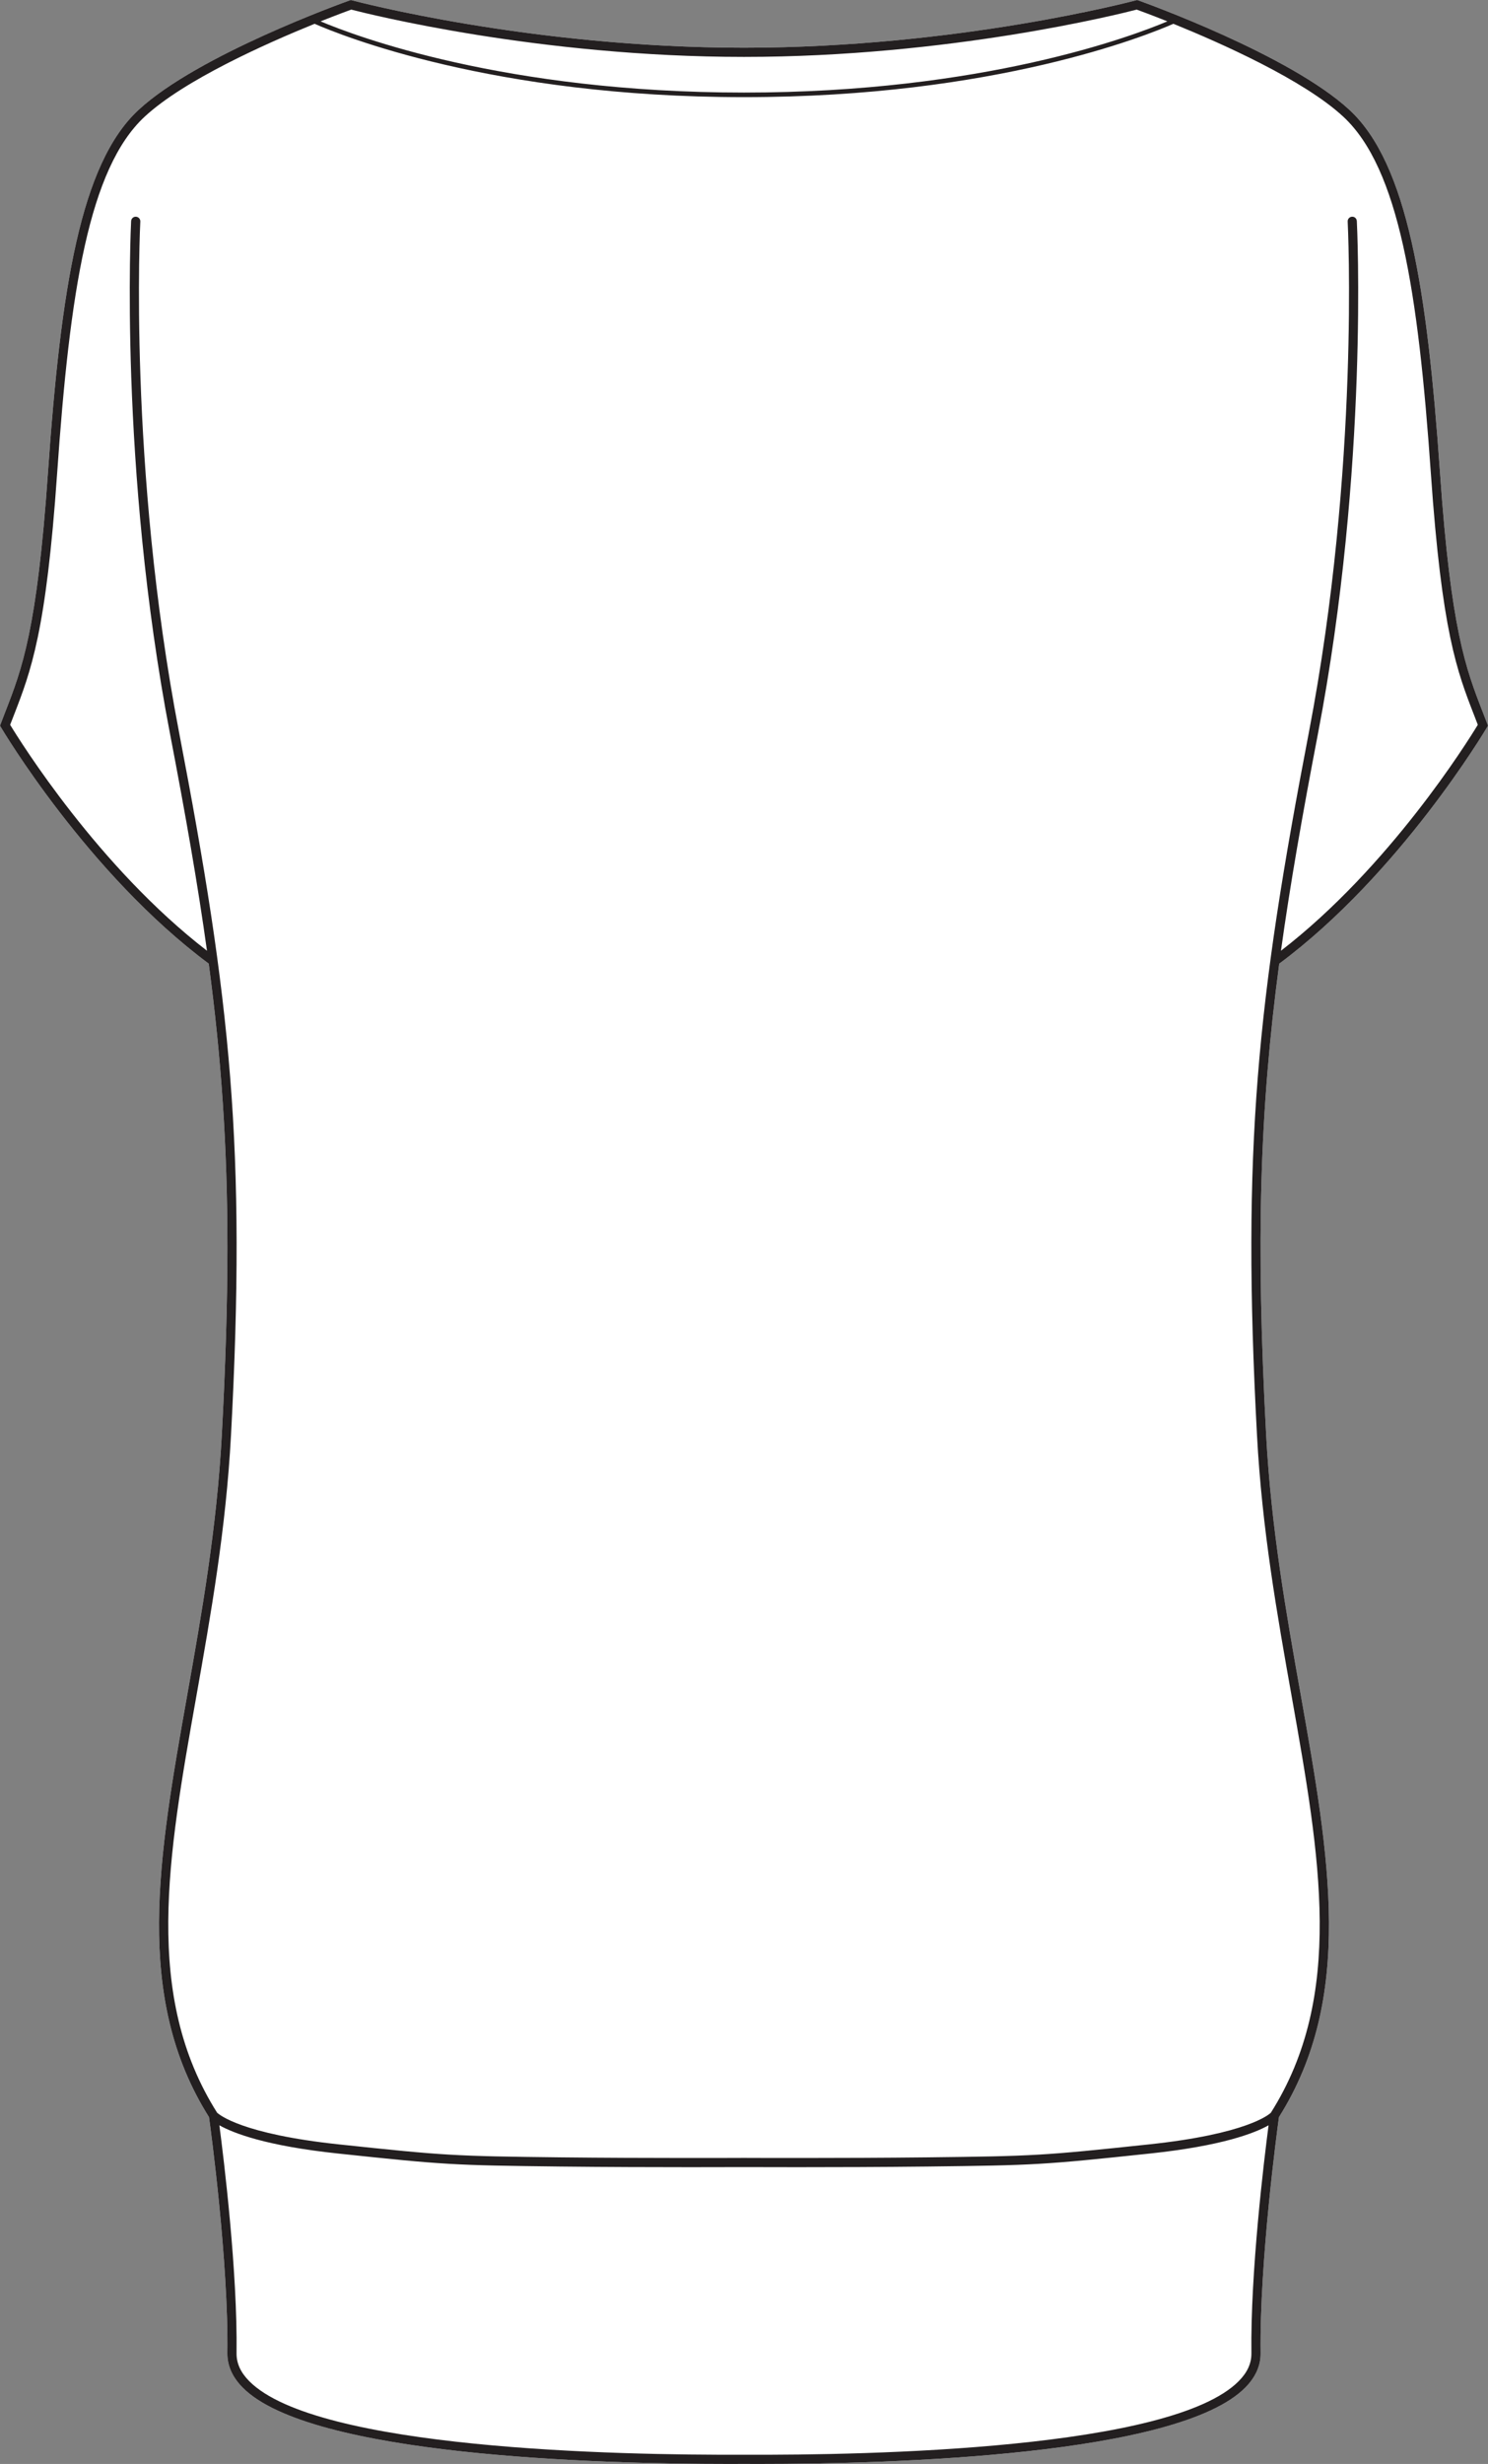
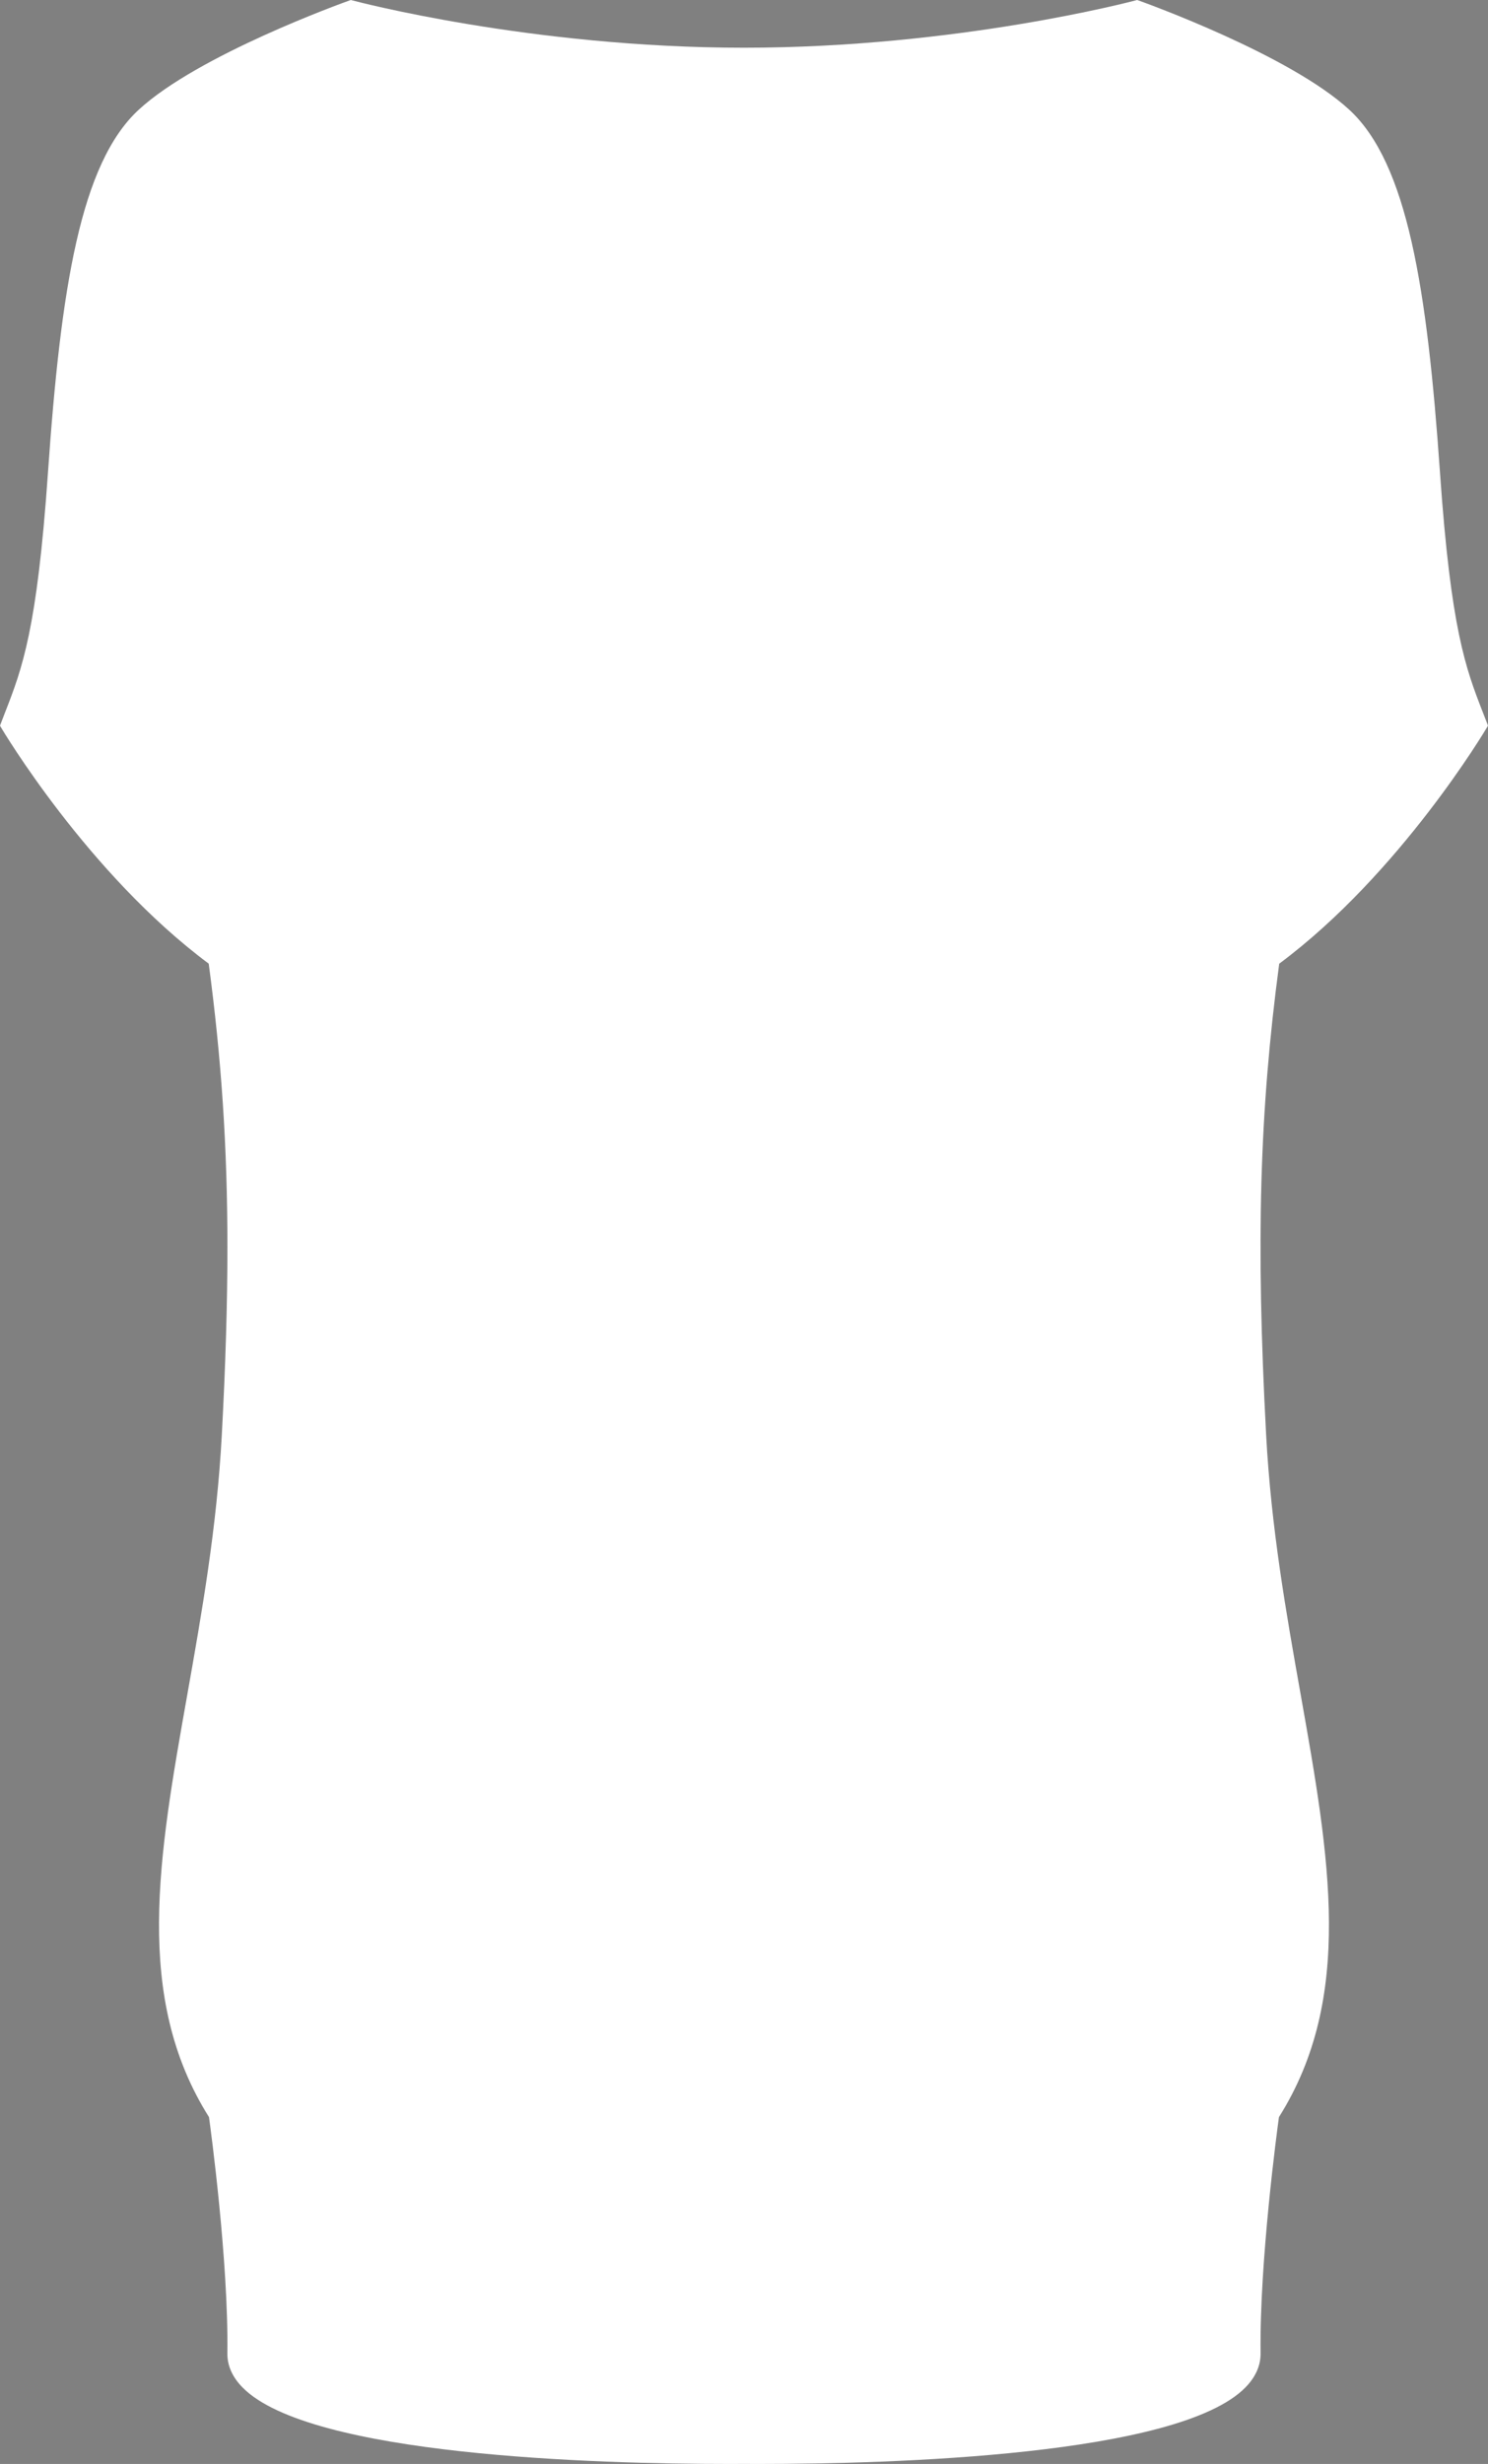
<svg xmlns="http://www.w3.org/2000/svg" id="Layer_2" viewBox="0 0 324.08 536.41">
  <rect x="0" y="0" width="324.08" height="536.41" fill="#808080" stroke="none" />
  <defs>
    <style>.cls-1{fill:#231f20;}.cls-2{fill:#fff;}</style>
  </defs>
  <g id="_996">
    <path class="cls-2" d="M162.04,10.39C208.65,10.39,246.98.18,247.36.08l.3-.08.3.1c1.34.48,33,11.85,45.94,23.82,12.66,11.71,16.93,38.88,19.72,78.92,2.39,34.37,5.63,42.72,9.39,52.37.29.76.59,1.53.9,2.32l.17.45-.25.42c-.18.31-18.84,31.77-45.21,51.39h-.01c-4.27,32.03-5.11,60.29-2.85,102.59,1.09,20.31,4.37,38.8,7.55,56.68,6.26,35.27,11.67,65.75-4.76,91.84-.38,2.75-4.25,31.44-4,51.36.04,2.73-1.09,5.26-3.35,7.54-14.67,14.8-76.7,16.61-106.02,16.61-1.09,0-2.14-.01-3.14-.01s-2.06.01-3.15.01c-29.31,0-91.34-1.81-106.02-16.61-2.26-2.28-3.39-4.81-3.35-7.54.26-19.93-3.62-48.61-4-51.36-16.43-26.09-11.01-56.57-4.75-91.84,3.17-17.88,6.45-36.37,7.54-56.68.81-15.13,1.22-28.47,1.22-40.82,0-22.18-1.33-41.2-4.07-61.77C19.08,190.17.43,158.71.24,158.4l-.24-.42.17-.45c.3-.79.6-1.56.89-2.32,3.76-9.65,7-18,9.39-52.37,2.79-40.04,7.06-67.21,19.73-78.92C43.11,11.95,74.78.58,76.12.1l.29-.1.3.08c.39.1,38.73,10.31,85.33,10.31Z" />
-     <path class="cls-1" d="M323.91,157.53c-.31-.79-.61-1.56-.9-2.32-3.76-9.65-7-18-9.39-52.37-2.79-40.04-7.06-67.21-19.72-78.92C280.96,11.95,249.3.58,247.96.1l-.3-.1-.3.08c-.38.1-38.71,10.31-85.32,10.31S77.1.18,76.71.08l-.3-.08-.29.1c-1.34.48-33.01,11.85-45.94,23.82-12.67,11.71-16.94,38.88-19.73,78.92-2.39,34.37-5.63,42.72-9.39,52.37-.29.76-.59,1.53-.89,2.32l-.17.45.24.42c.19.31,18.84,31.77,45.22,51.39,2.74,20.57,4.07,39.59,4.07,61.77,0,12.35-.41,25.69-1.22,40.82-1.09,20.31-4.37,38.8-7.54,56.68-6.26,35.27-11.68,65.75,4.75,91.84.38,2.75,4.26,31.43,4,51.36-.04,2.73,1.09,5.26,3.35,7.54,14.68,14.8,76.71,16.61,106.02,16.61,1.09,0,2.15-.01,3.15-.01s2.05.01,3.14.01c29.32,0,91.35-1.81,106.02-16.61,2.26-2.28,3.39-4.81,3.35-7.54-.25-19.92,3.62-48.61,4-51.36,16.43-26.09,11.02-56.57,4.76-91.84-3.18-17.88-6.46-36.37-7.55-56.68-2.26-42.3-1.42-70.56,2.85-102.59h.01c26.37-19.62,45.03-51.08,45.21-51.39l.25-.42-.17-.45ZM76.5,2.09c3.75.97,40.88,10.3,85.54,10.3S243.83,3.06,247.57,2.09c.81.29,3.27,1.2,6.68,2.56-7.59,3.21-40.11,15.5-92.21,15.5S77.41,7.86,69.82,4.65c3.42-1.36,5.87-2.27,6.68-2.56ZM272.55,512.29c.03,2.2-.87,4.19-2.77,6.1-14.69,14.82-80.25,16.14-107.74,16.01h-.01c-27.5.12-93.05-1.19-107.74-16.01-1.89-1.91-2.8-3.9-2.77-6.1.23-17.67-2.76-42.12-3.74-49.61,3.04,1.71,10.16,4.49,25.87,6.15,23.16,2.46,24.97,2.56,48.41,2.83,9.91.11,20.45.14,28.22.14,6.91,0,11.62-.02,11.76-.02.13,0,4.85.02,11.75.02,7.77,0,18.32-.03,28.22-.14,23.44-.27,25.25-.37,48.41-2.83,15.71-1.66,22.83-4.44,25.87-6.15-.98,7.49-3.96,31.94-3.74,49.61ZM278.99,206.98c1.99-14.35,4.66-29.55,8.04-47.17,11.18-58.23,8.51-111.16,8.48-111.68-.03-.56-.48-.98-1.05-.95-.55.03-.97.5-.94,1.05.02.53,2.68,53.23-8.45,111.2-11.25,58.57-14.65,90.5-11.3,153.06,1.09,20.43,4.38,38.98,7.57,56.92,6.19,34.91,11.55,65.07-4.55,90.53-.39.39-5.24,4.64-26.58,6.9-23.07,2.45-24.87,2.55-48.22,2.82-18.73.21-39.74.12-39.95.12h-.01c-.21,0-21.21.09-39.95-.12-23.34-.27-25.14-.37-48.22-2.82-21.17-2.24-26.12-6.47-26.58-6.91-16.09-25.46-10.74-55.61-4.54-90.52,3.18-17.94,6.47-36.49,7.57-56.92,3.34-62.56-.06-94.49-11.31-153.06-11.13-57.97-8.47-110.67-8.44-111.2.03-.55-.4-1.02-.95-1.05-.55-.03-1.02.39-1.05.95-.03.52-2.7,53.45,8.48,111.68,3.38,17.62,6.05,32.82,8.04,47.17-23.6-18.19-40.64-45.52-42.87-49.19.24-.63.48-1.24.72-1.85,3.81-9.81,7.11-18.28,9.52-52.96,2.75-39.55,6.9-66.33,19.08-77.6,8.64-7.99,26.47-15.93,36.99-20.2,5.55,2.44,38.79,15.97,93.52,15.97,27.37,0,49.35-3.38,65.2-7.07,15.84-3.69,25.54-7.68,28.32-8.9,10.51,4.27,28.34,12.21,36.98,20.2,12.18,11.27,16.33,38.05,19.09,77.6,2.41,34.68,5.7,43.15,9.52,52.96.23.61.47,1.22.71,1.85-2.22,3.67-19.27,31-42.87,49.19Z" />
  </g>
</svg>